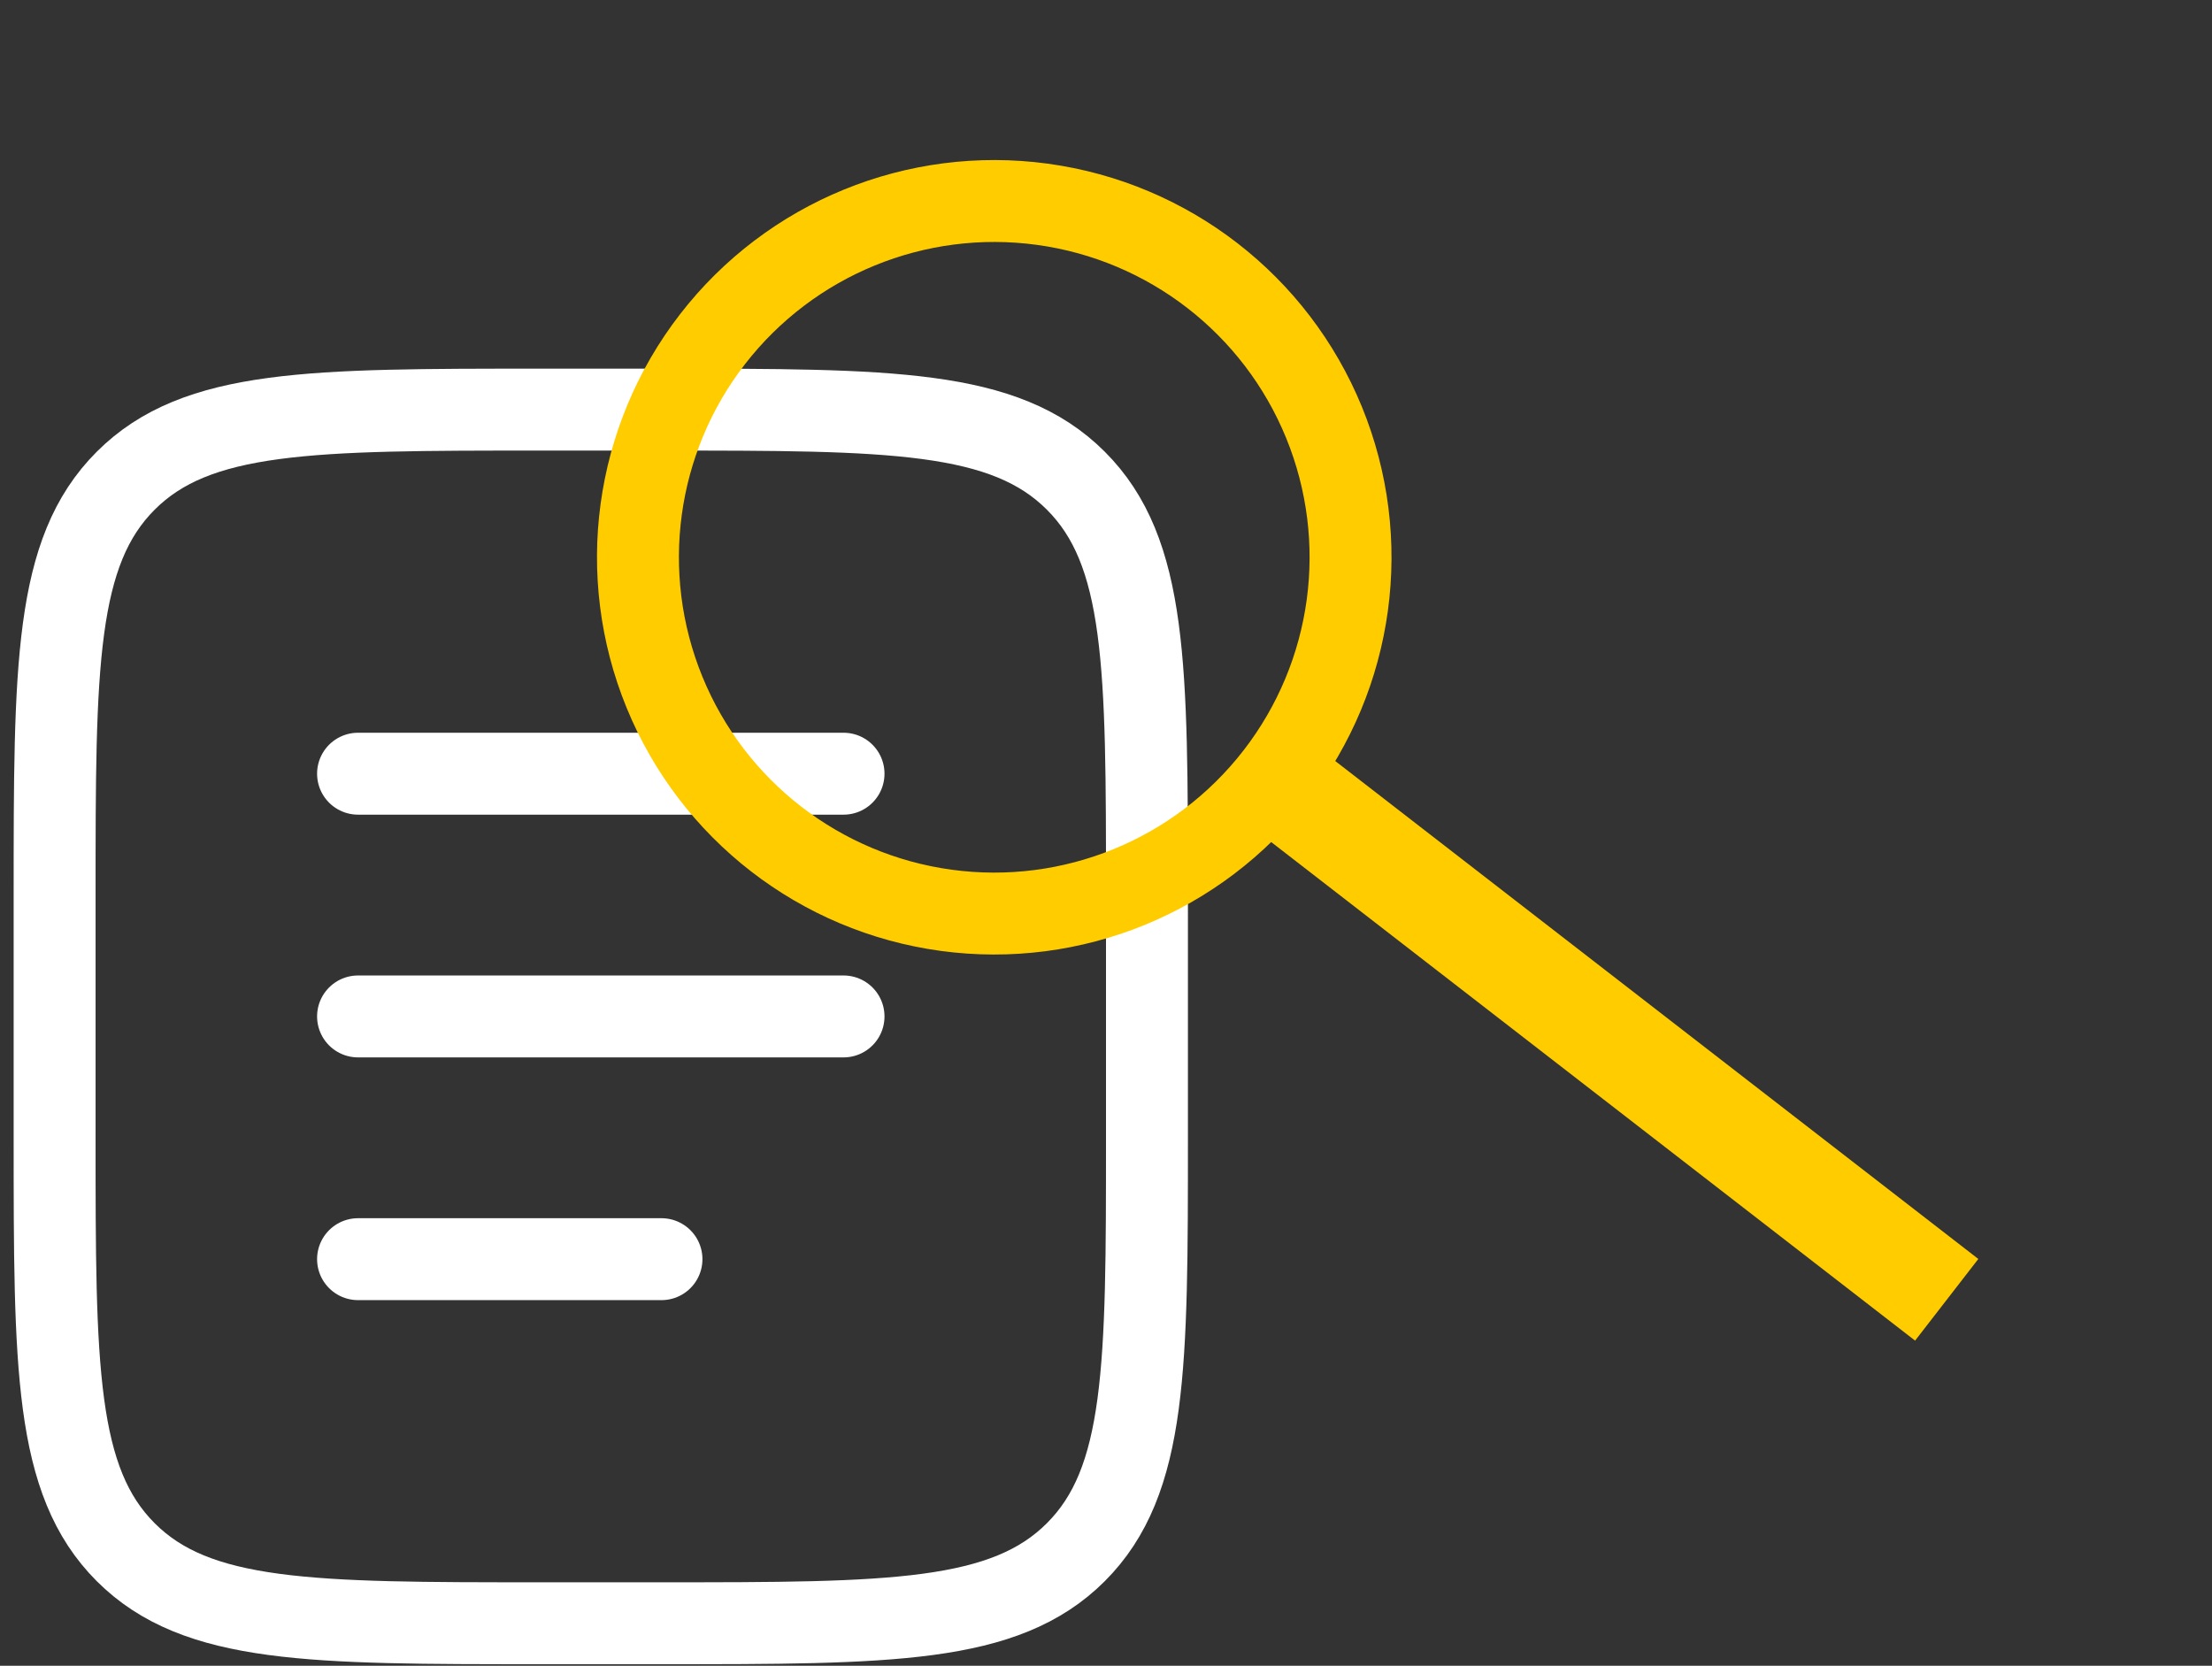
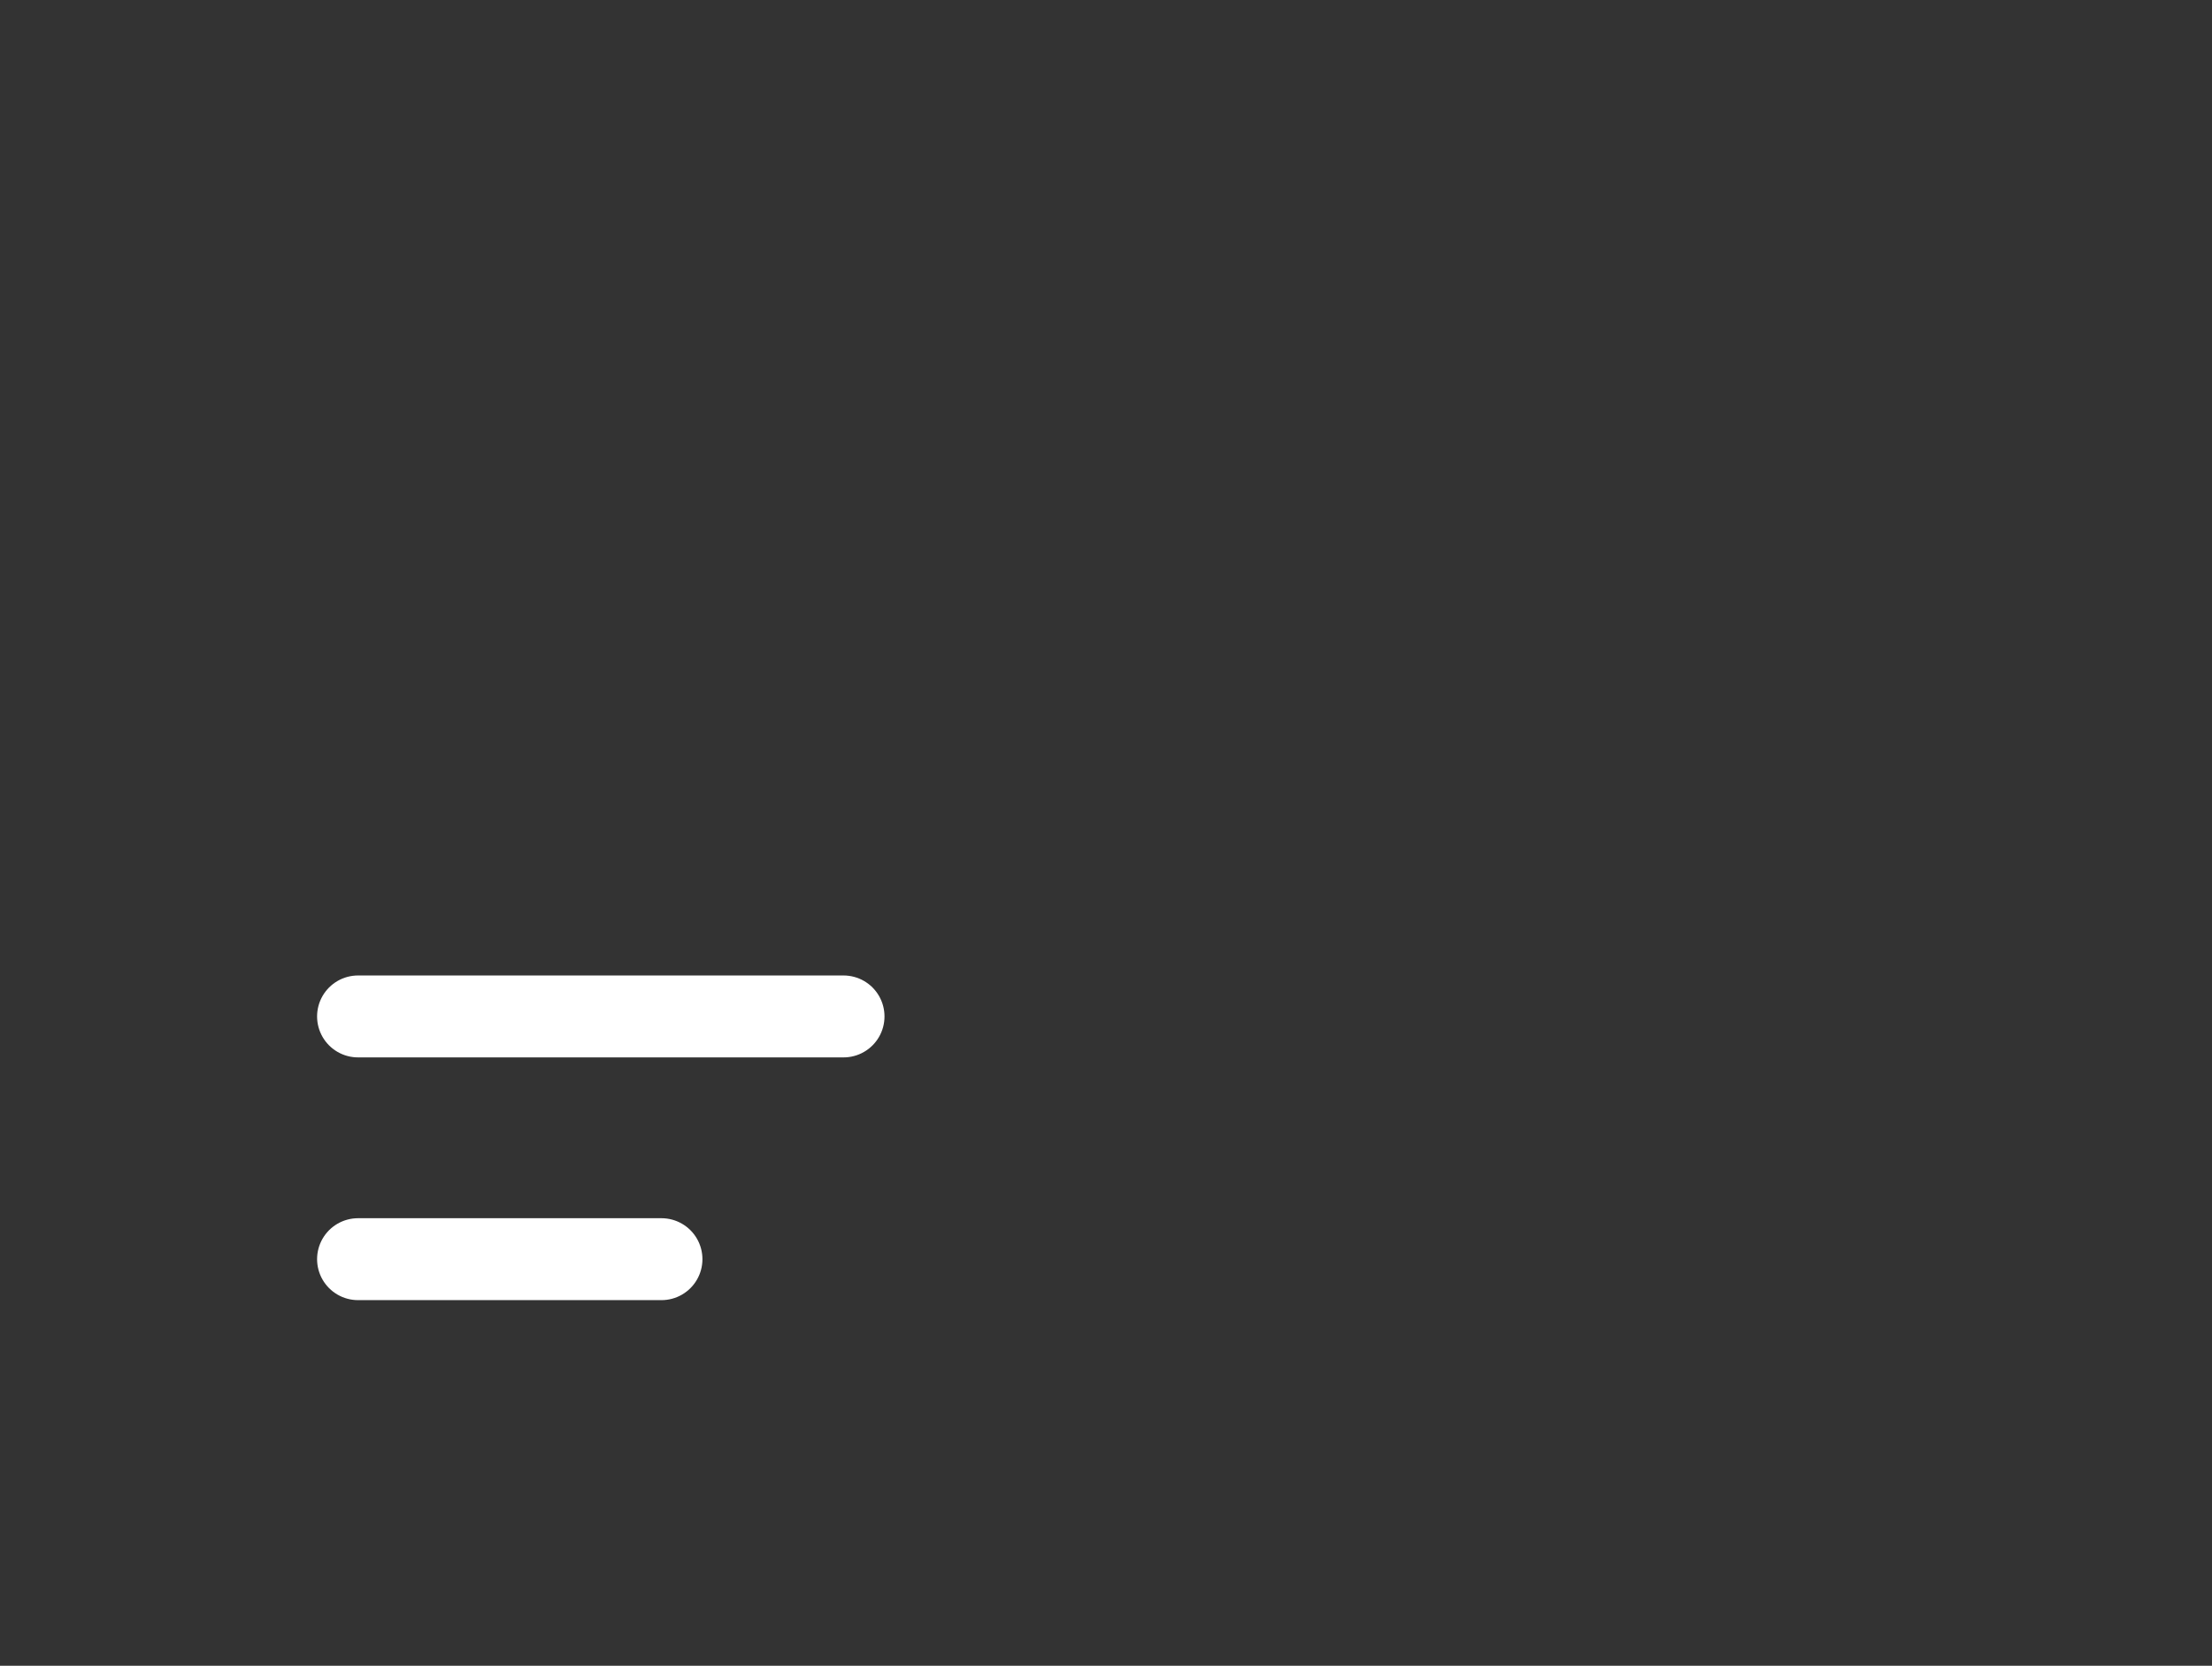
<svg xmlns="http://www.w3.org/2000/svg" width="81" height="61" viewBox="0 0 81 61" fill="none">
  <rect x="0" y="0" width="81" height="61" fill="#333333" stroke="none" />
-   <path d="M2 32.778C2 24.397 2 20.207 4.603 17.604C7.207 15 11.397 15 19.778 15H24.222C32.603 15 36.793 15 39.396 17.604C42 20.207 42 24.397 42 32.778V41.667C42 50.047 42 54.238 39.396 56.841C36.793 59.444 32.603 59.444 24.222 59.444H19.778C11.397 59.444 7.207 59.444 4.603 56.841C2 54.238 2 50.047 2 41.667V32.778Z" stroke="white" stroke-width="3" />
  <path d="M13.111 37.222H30.889" stroke="white" stroke-width="3" stroke-linecap="round" />
-   <path d="M13.111 28.333H30.889" stroke="white" stroke-width="3" stroke-linecap="round" />
  <path d="M13.111 46.111H24.222" stroke="white" stroke-width="3" stroke-linecap="round" />
-   <circle cx="36.408" cy="20.408" r="13.047" transform="rotate(37.752 36.408 20.408)" stroke="#FFCC00" stroke-width="3" />
-   <rect x="48.289" y="27.4" width="30.549" height="3.782" transform="rotate(37.752 48.289 27.4)" fill="#FFCC00" />
</svg>